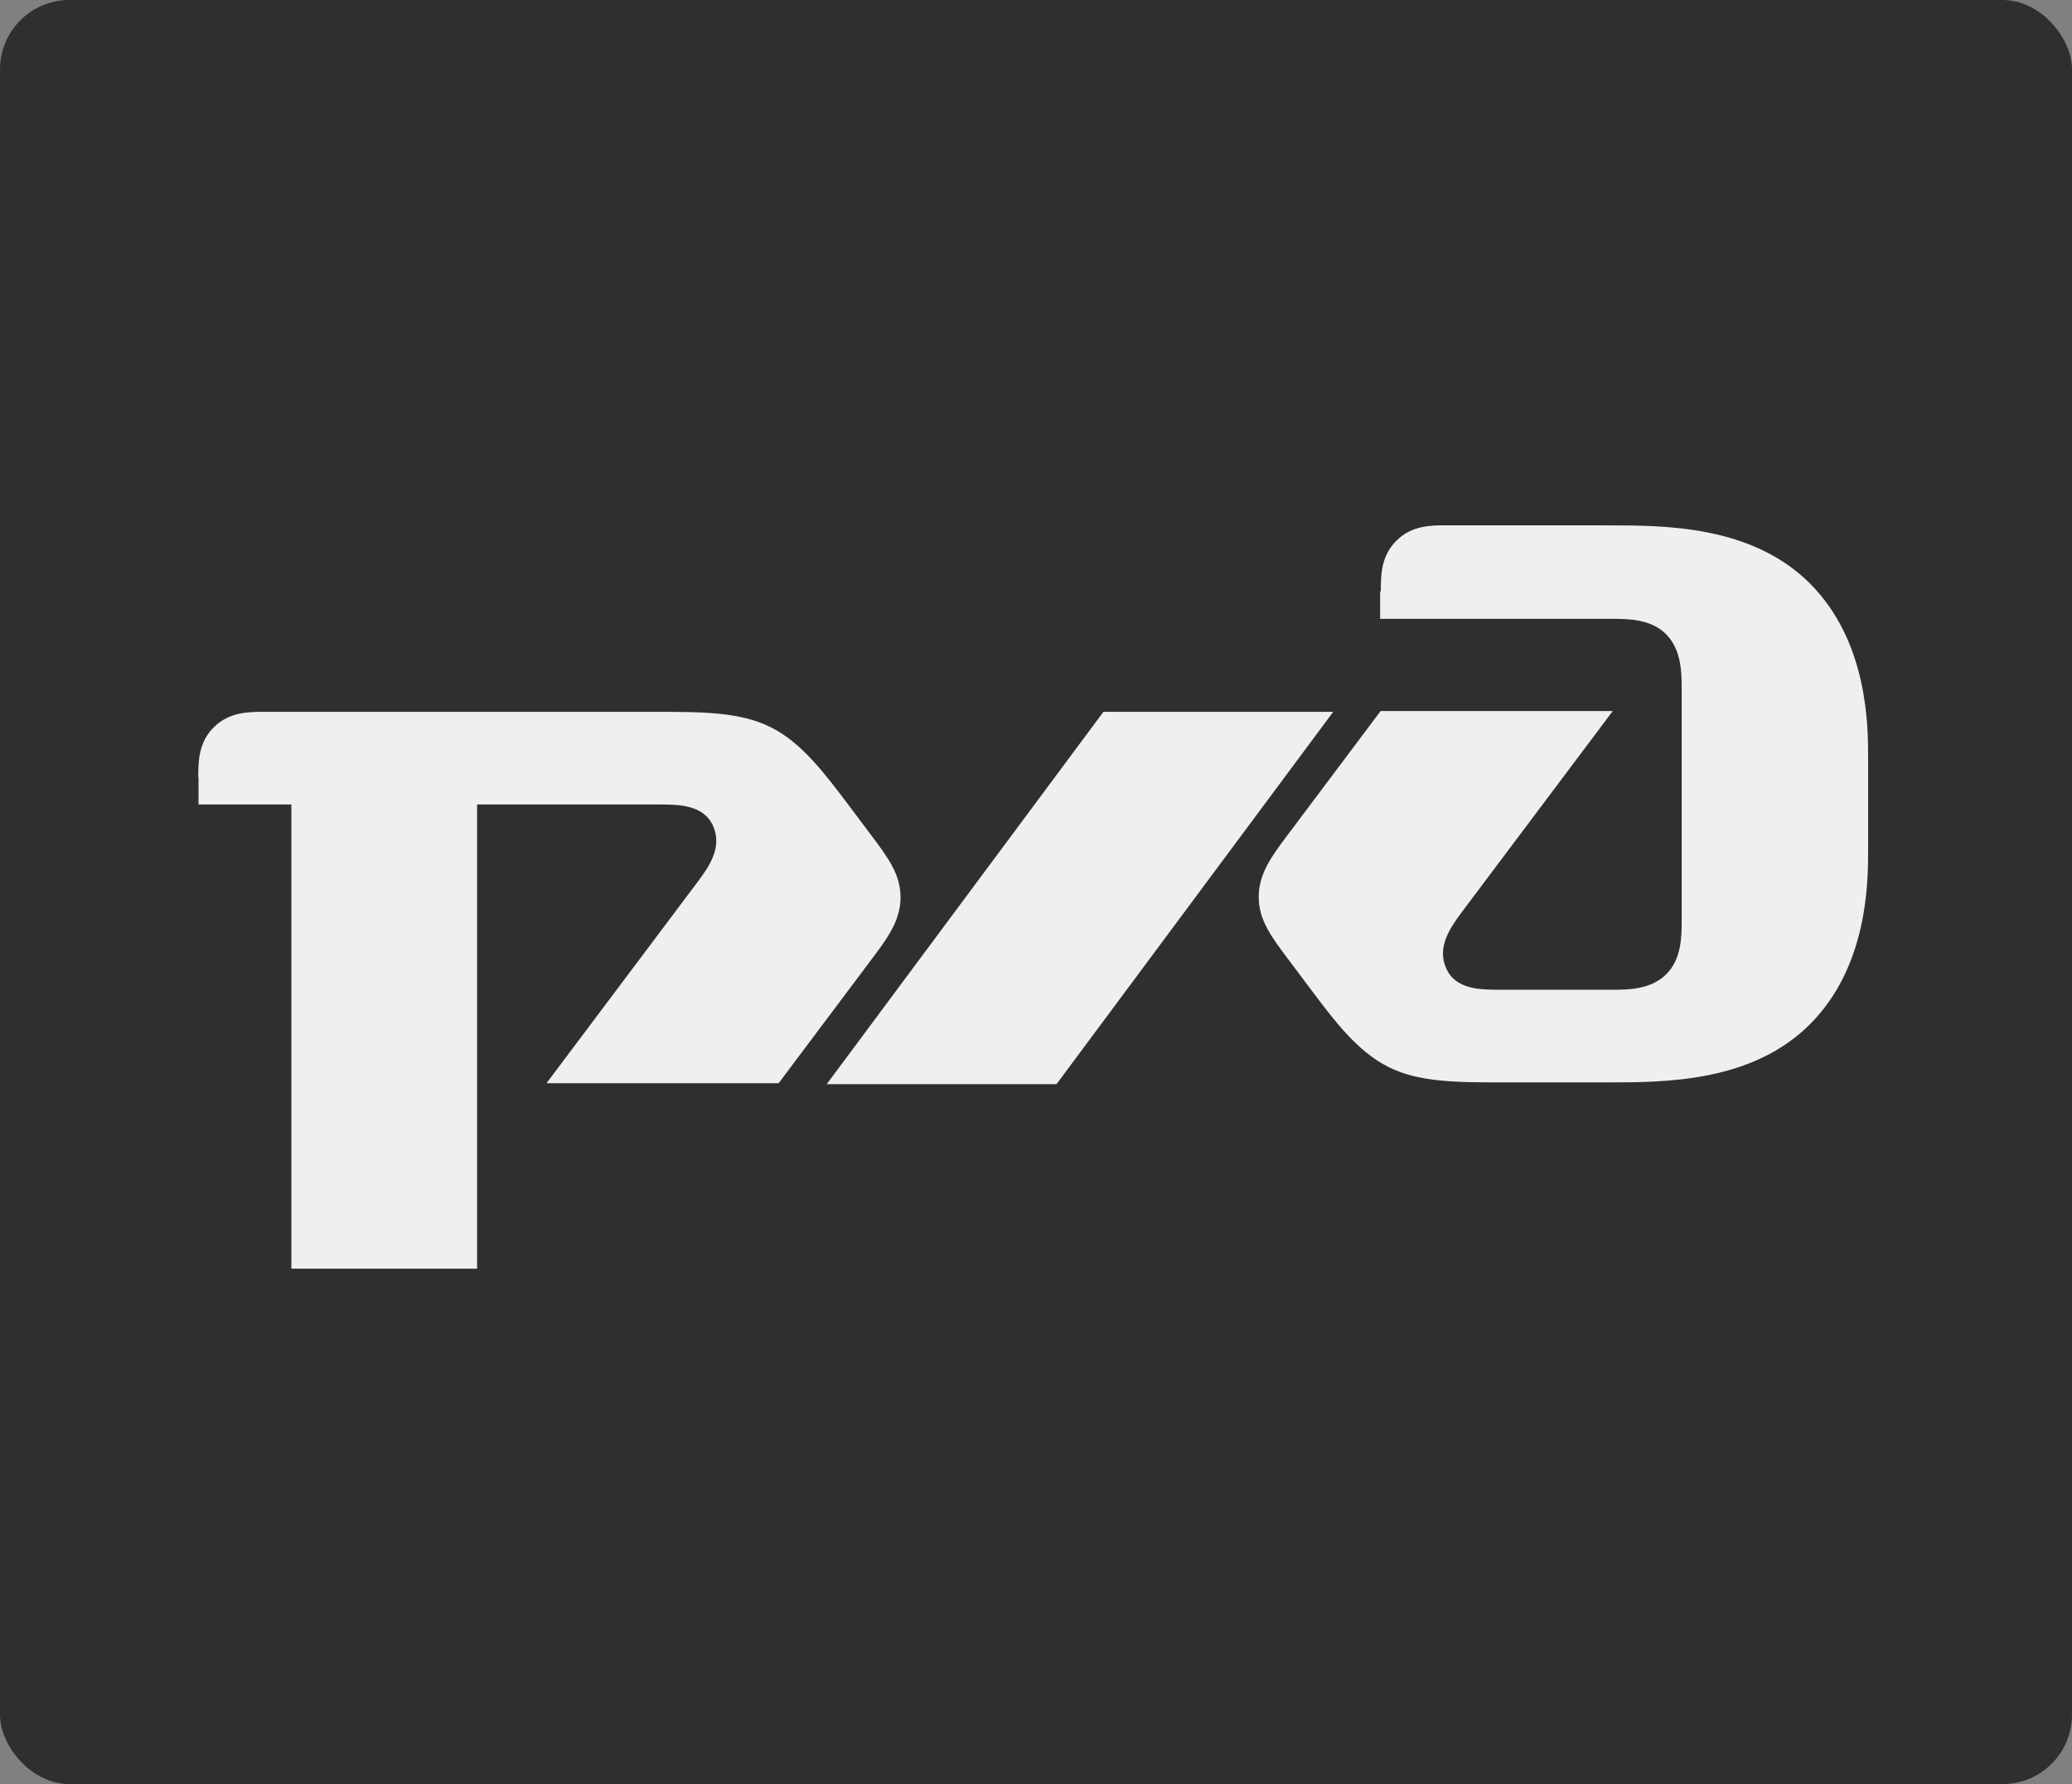
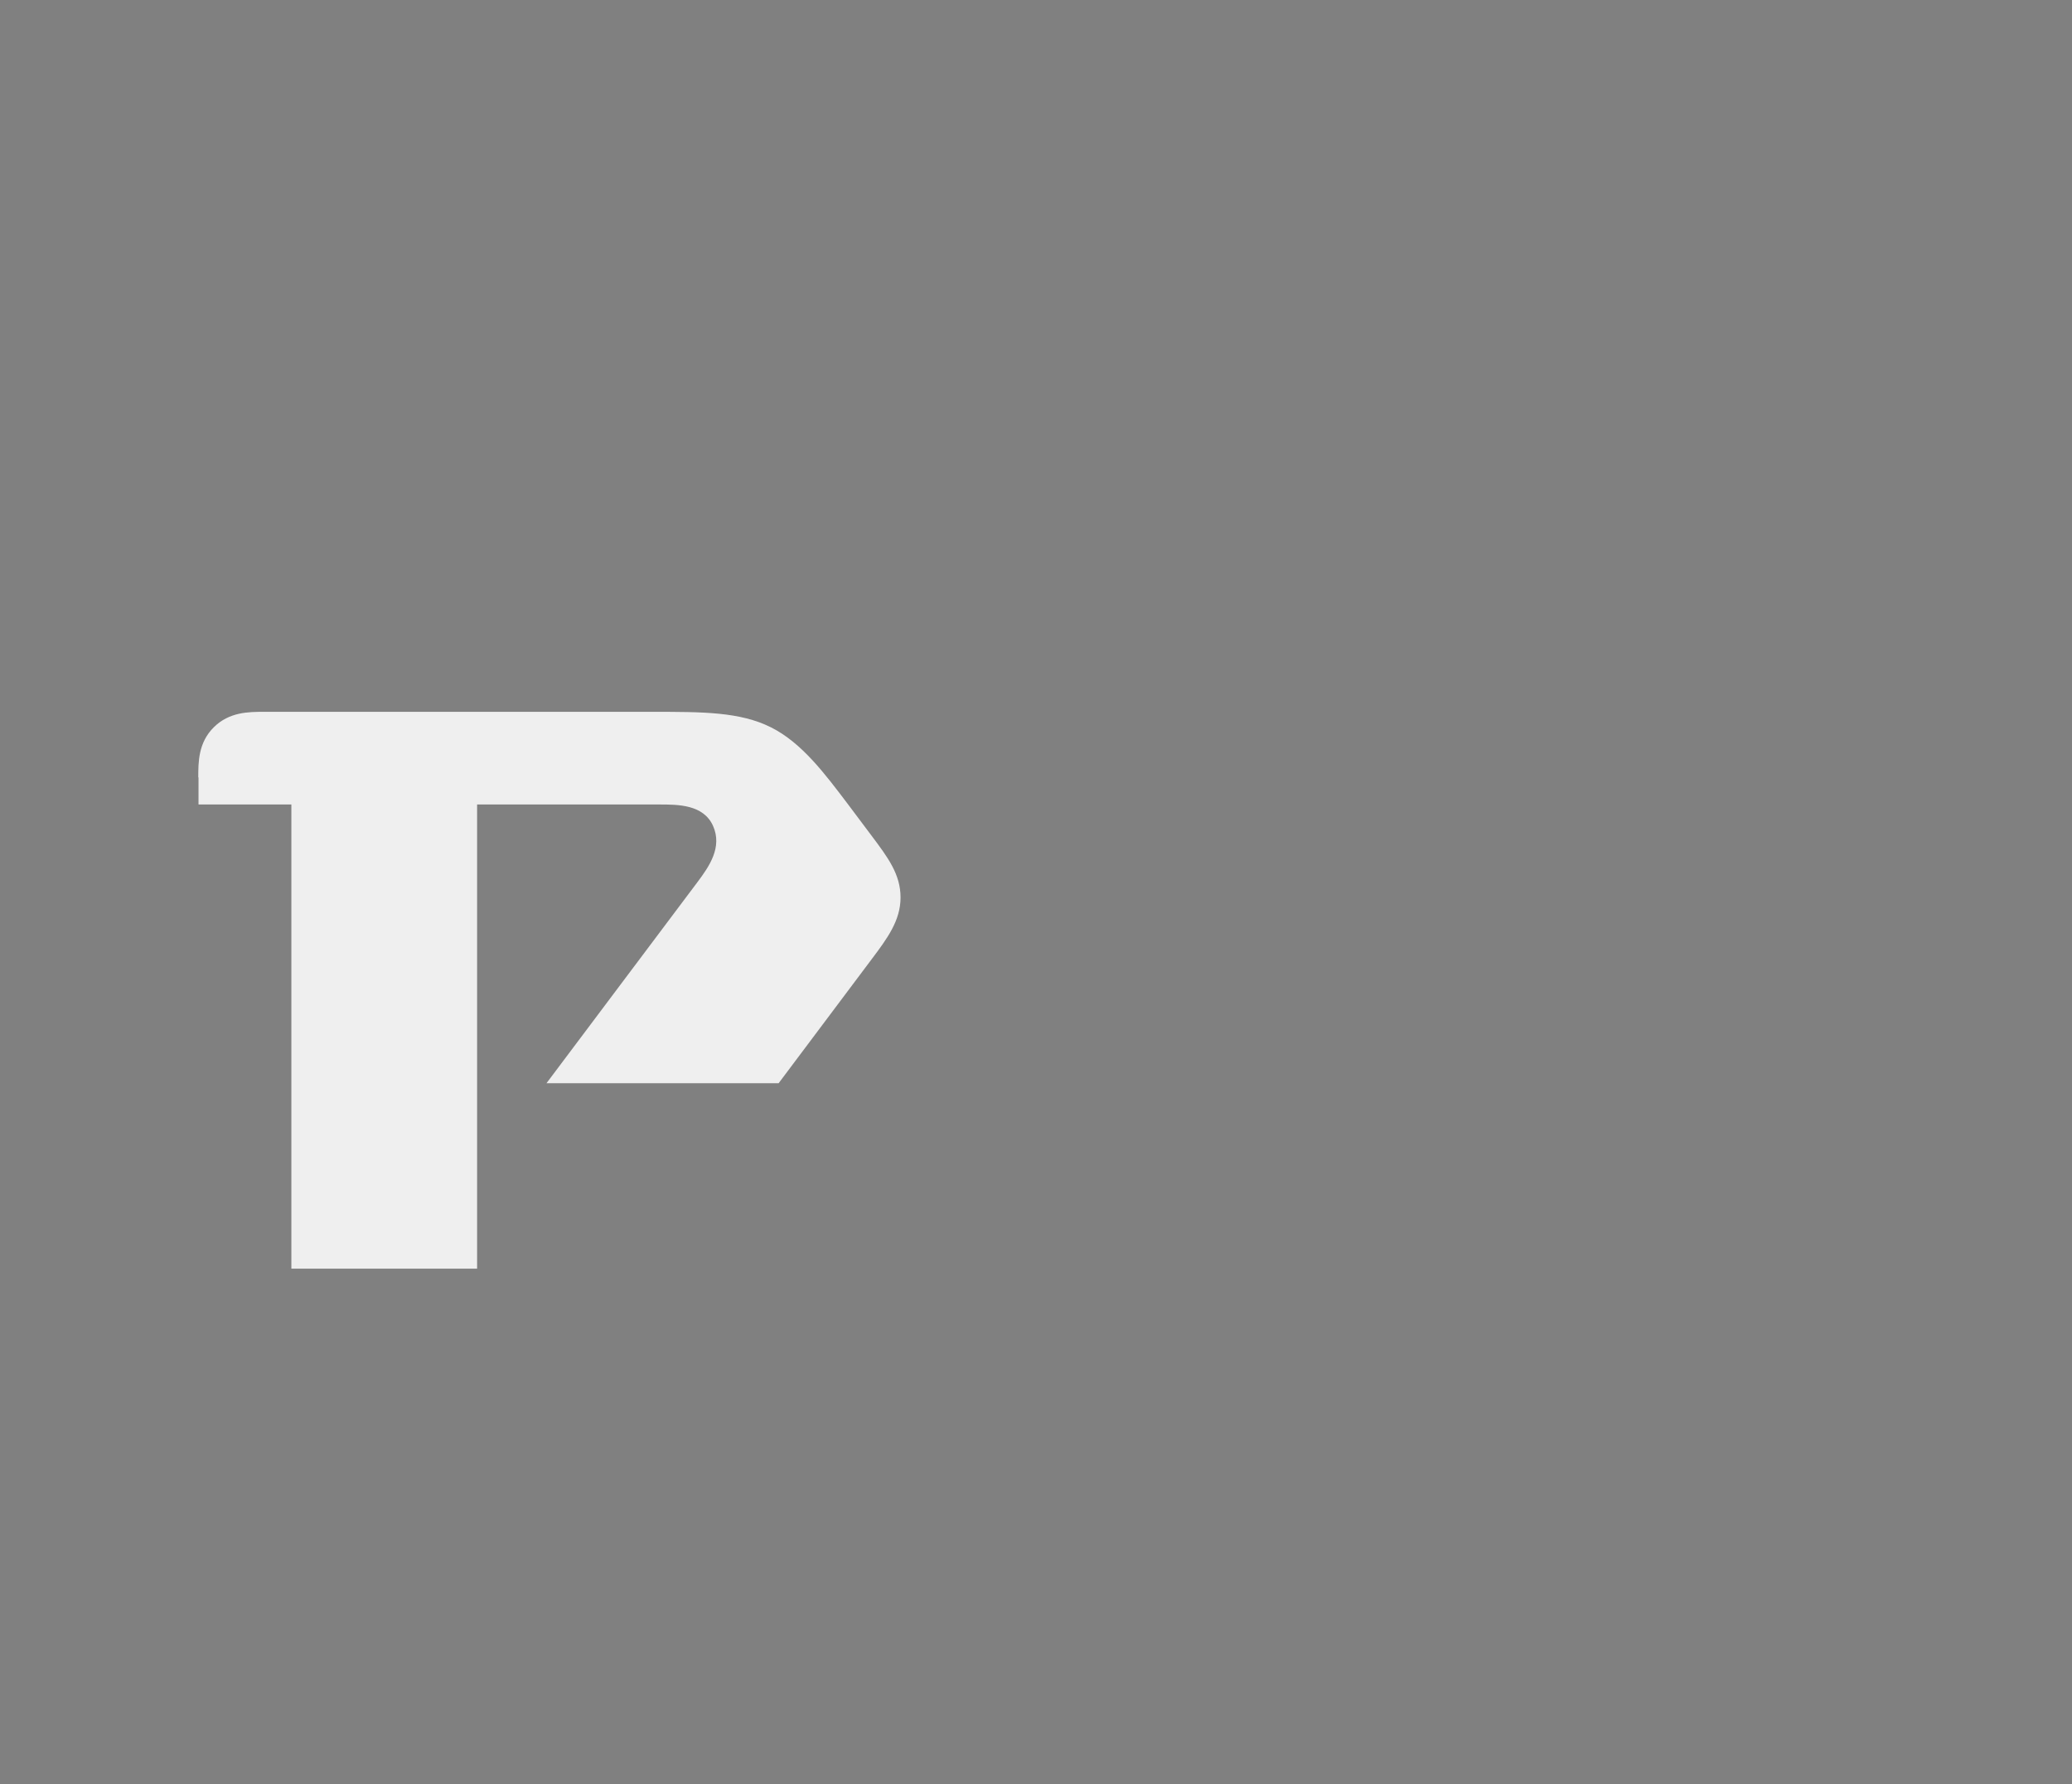
<svg xmlns="http://www.w3.org/2000/svg" width="209" height="180" viewBox="0 0 209 180" fill="none">
  <rect x="0" y="0" width="209" height="180" fill="#808080" stroke="none" />
-   <rect width="209" height="180" rx="7" fill="#2F2F2F" />
-   <path d="M139.212 59.709V62.438H162.629C164.19 62.438 166.532 62.438 168.069 63.999C169.607 65.56 169.63 67.902 169.63 69.439V92.856C169.63 94.417 169.63 96.759 168.069 98.296C166.508 99.857 164.167 99.857 162.629 99.857H151.323C149.374 99.857 146.833 99.857 145.883 97.71C144.908 95.562 146.272 93.613 147.444 92.033L162.676 71.739H139.26L129.893 84.227C128.323 86.318 126.965 88.13 126.965 90.472C126.965 92.814 128.228 94.498 129.893 96.716L132.235 99.838C134.576 102.961 136.918 106.083 140.04 107.644C143.163 109.205 146.852 109.205 151.961 109.205H162.085C167.951 109.205 176.703 109.205 182.569 103.339C188.435 97.473 188.435 88.911 188.435 85.788V76.422C188.435 73.3 188.435 64.737 182.569 58.871C176.703 53.005 167.951 53.005 162.085 53.005L145.906 53C144.345 52.999 142.396 53 140.845 54.561C139.283 56.122 139.283 58.071 139.283 59.623" fill="#EFEFEF" />
-   <path d="M111.301 71.818H134.481L106.571 109.38H83.391L111.301 71.818Z" fill="#EFEFEF" />
  <path d="M20 78.441C20 76.88 20 74.931 21.561 73.379C23.122 71.828 25.071 71.818 26.623 71.818H65.84C70.902 71.818 74.639 71.818 77.761 73.379C80.883 74.941 83.201 78.063 85.567 81.185L87.908 84.307C89.569 86.521 90.837 88.21 90.837 90.552C90.837 92.893 89.479 94.705 87.908 96.796L78.541 109.285H55.125L70.358 88.99C71.526 87.429 72.893 85.48 71.919 83.314C70.944 81.166 68.409 81.166 66.478 81.166H48.124V127.999H29.39V81.166H20.024V78.432" fill="#EFEFEF" />
</svg>